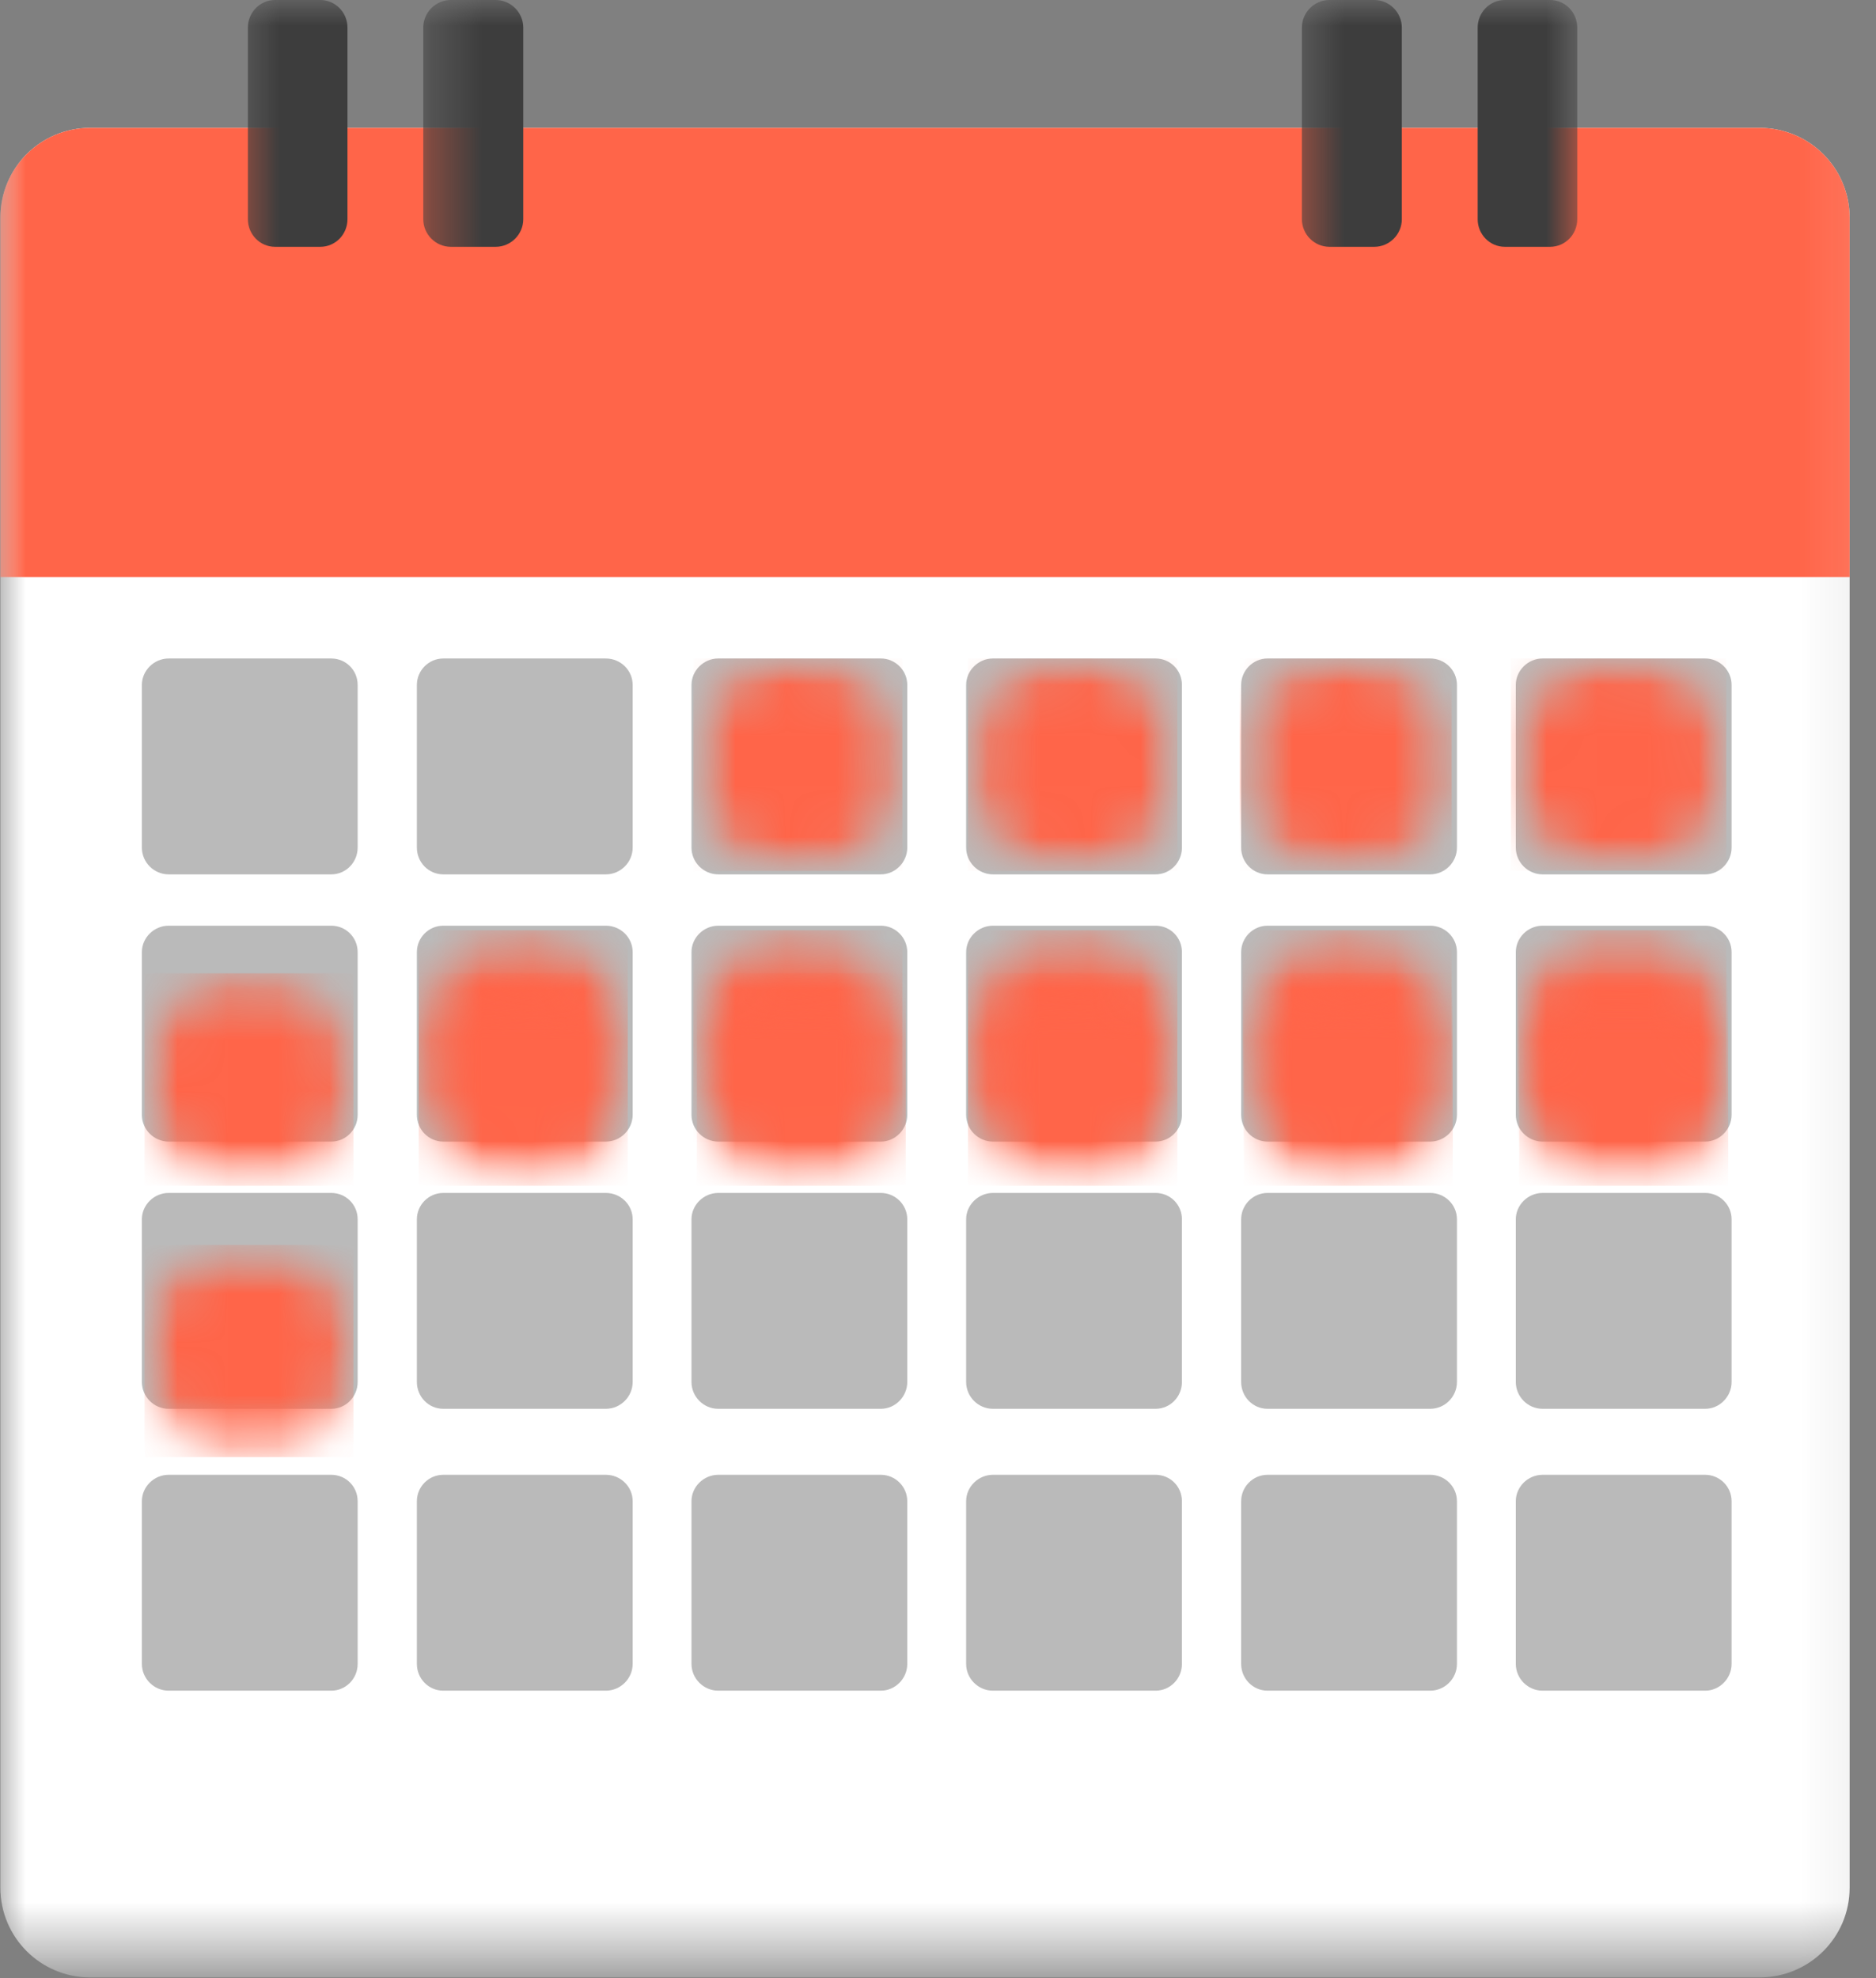
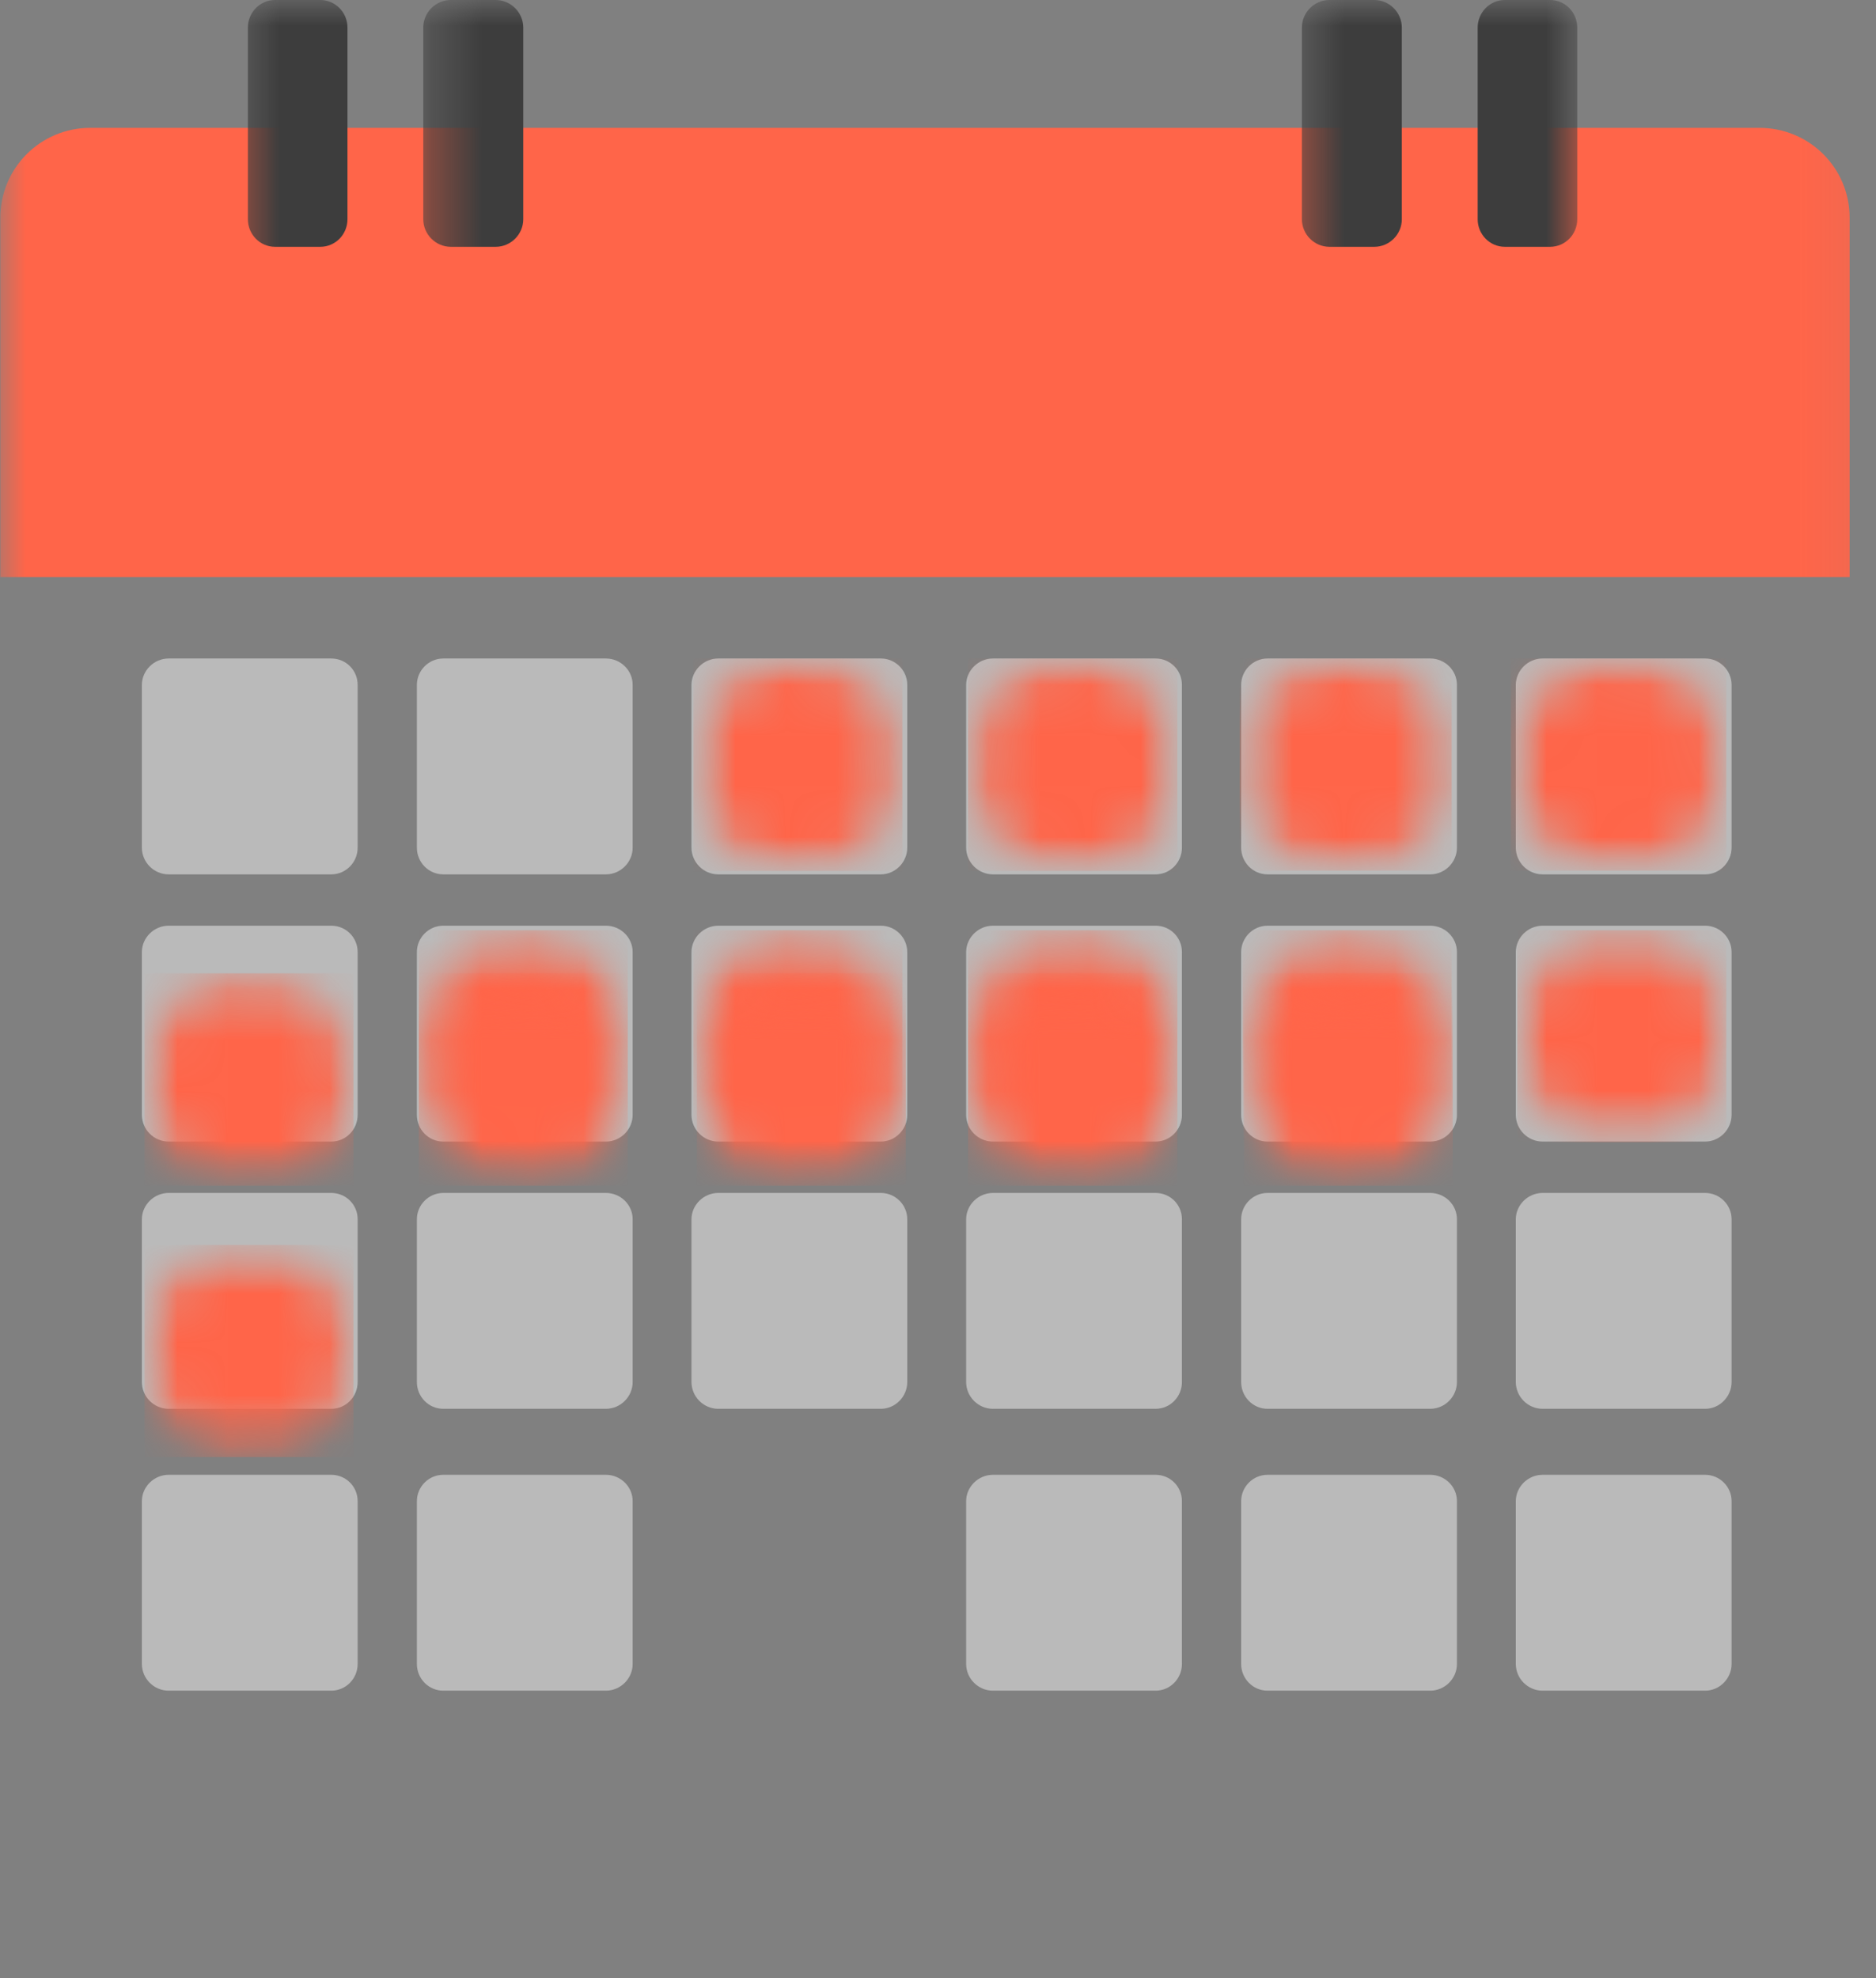
<svg xmlns="http://www.w3.org/2000/svg" width="37" height="39" viewBox="0 0 37 39" fill="none">
  <rect x="0" y="0" width="37" height="39" fill="#808080" stroke="none" />
  <mask id="mask0_51_52079" style="mask-type:luminance" maskUnits="userSpaceOnUse" x="0" y="0" width="37" height="39">
    <path d="M0 0.788H36.905V38.541H0V0.788Z" fill="white" />
  </mask>
  <g mask="url(#mask0_51_52079)">
-     <path d="M34.702 38.987H1.778C0.803 38.987 0.007 38.199 0.007 37.216V4.292C0.007 3.31 0.803 2.521 1.778 2.521H34.702C35.684 2.521 36.48 3.31 36.48 4.292V37.216C36.48 38.199 35.684 38.987 34.702 38.987Z" fill="white" />
-   </g>
+     </g>
  <mask id="mask1_51_52079" style="mask-type:luminance" maskUnits="userSpaceOnUse" x="0" y="0" width="37" height="13">
    <path d="M0 0.788H36.905V12.217H0V0.788Z" fill="white" />
  </mask>
  <g mask="url(#mask1_51_52079)">
    <path d="M36.48 11.376H0.007V4.292C0.007 3.31 0.803 2.521 1.778 2.521H34.702C35.684 2.521 36.48 3.31 36.48 4.292V11.376Z" fill="#FF6549" />
  </g>
  <mask id="mask2_51_52079" style="mask-type:luminance" maskUnits="userSpaceOnUse" x="4" y="0" width="5" height="7">
    <path d="M4.524 0H8.333V6.503H4.524V0Z" fill="white" />
  </mask>
  <g mask="url(#mask2_51_52079)">
    <path d="M6.317 4.866H5.424C5.127 4.866 4.889 4.621 4.889 4.323V0.543C4.889 0.246 5.127 0 5.424 0H6.317C6.615 0 6.853 0.246 6.853 0.543V4.323C6.853 4.621 6.615 4.866 6.317 4.866Z" fill="#3D3D3D" />
  </g>
  <mask id="mask3_51_52079" style="mask-type:luminance" maskUnits="userSpaceOnUse" x="8" y="0" width="5" height="7">
    <path d="M8.334 0H12.143V6.503H8.334V0Z" fill="white" />
  </mask>
  <g mask="url(#mask3_51_52079)">
    <path d="M9.777 4.866H8.891C8.594 4.866 8.348 4.621 8.348 4.323V0.543C8.348 0.246 8.594 0 8.891 0H9.777C10.074 0 10.32 0.246 10.32 0.543V4.323C10.32 4.621 10.074 4.866 9.777 4.866Z" fill="#3D3D3D" />
  </g>
  <mask id="mask4_51_52079" style="mask-type:luminance" maskUnits="userSpaceOnUse" x="25" y="0" width="5" height="7">
    <path d="M25.476 0H29.286V6.503H25.476V0Z" fill="white" />
  </mask>
  <g mask="url(#mask4_51_52079)">
    <path d="M27.105 4.866H26.22C25.922 4.866 25.677 4.621 25.677 4.323V0.543C25.677 0.246 25.922 0 26.22 0H27.105C27.403 0 27.648 0.246 27.648 0.543V4.323C27.648 4.621 27.403 4.866 27.105 4.866Z" fill="#3D3D3D" />
  </g>
  <mask id="mask5_51_52079" style="mask-type:luminance" maskUnits="userSpaceOnUse" x="27" y="0" width="5" height="7">
    <path d="M27.381 0H31.19V6.503H27.381V0Z" fill="white" />
  </mask>
  <g mask="url(#mask5_51_52079)">
    <path d="M30.573 4.866H29.68C29.382 4.866 29.144 4.621 29.144 4.323V0.543C29.144 0.246 29.382 0 29.68 0H30.573C30.87 0 31.108 0.246 31.108 0.543V4.323C31.108 4.621 30.87 4.866 30.573 4.866Z" fill="#3D3D3D" />
  </g>
  <path d="M6.533 17.239H3.326C3.036 17.239 2.798 17.001 2.798 16.711V13.504C2.798 13.222 3.036 12.983 3.326 12.983H6.533C6.823 12.983 7.054 13.214 7.054 13.504V16.711C7.054 17.001 6.823 17.239 6.533 17.239Z" fill="#BABABA" />
  <path d="M11.949 17.239H8.743C8.452 17.239 8.222 17.001 8.222 16.711V13.504C8.222 13.222 8.452 12.983 8.743 12.983H11.949C12.239 12.983 12.478 13.214 12.478 13.504V16.711C12.478 17.001 12.239 17.239 11.949 17.239Z" fill="#BABABA" />
  <path d="M17.373 17.239H14.166C13.876 17.239 13.638 17.001 13.638 16.711V13.504C13.638 13.222 13.876 12.983 14.166 12.983H17.373C17.656 12.983 17.894 13.214 17.894 13.504V16.711C17.894 17.001 17.656 17.239 17.373 17.239Z" fill="#BABABA" />
  <path d="M22.79 17.239H19.583C19.293 17.239 19.055 17.001 19.055 16.711V13.504C19.055 13.222 19.293 12.983 19.583 12.983H22.79C23.081 12.983 23.311 13.214 23.311 13.504V16.711C23.311 17.001 23.081 17.239 22.79 17.239Z" fill="#BABABA" />
  <path d="M28.207 17.239H25C24.71 17.239 24.479 17.001 24.479 16.711V13.504C24.479 13.222 24.71 12.983 25 12.983H28.207C28.497 12.983 28.735 13.214 28.735 13.504V16.711C28.735 17.001 28.497 17.239 28.207 17.239Z" fill="#BABABA" />
  <path d="M33.631 17.239H30.424C30.134 17.239 29.896 17.001 29.896 16.711V13.504C29.896 13.222 30.134 12.983 30.424 12.983H33.631C33.914 12.983 34.152 13.214 34.152 13.504V16.711C34.152 17.001 33.914 17.239 33.631 17.239Z" fill="#BABABA" />
  <path d="M6.533 22.507H3.326C3.036 22.507 2.798 22.269 2.798 21.979V18.772C2.798 18.489 3.036 18.251 3.326 18.251H6.533C6.823 18.251 7.054 18.482 7.054 18.772V21.979C7.054 22.269 6.823 22.507 6.533 22.507Z" fill="#BABABA" />
  <path d="M11.949 22.507H8.743C8.452 22.507 8.222 22.269 8.222 21.979V18.772C8.222 18.489 8.452 18.251 8.743 18.251H11.949C12.239 18.251 12.478 18.482 12.478 18.772V21.979C12.478 22.269 12.239 22.507 11.949 22.507Z" fill="#BABABA" />
  <path d="M17.373 22.507H14.166C13.876 22.507 13.638 22.269 13.638 21.979V18.772C13.638 18.489 13.876 18.251 14.166 18.251H17.373C17.656 18.251 17.894 18.482 17.894 18.772V21.979C17.894 22.269 17.656 22.507 17.373 22.507Z" fill="#BABABA" />
  <path d="M22.79 22.507H19.583C19.293 22.507 19.055 22.269 19.055 21.979V18.772C19.055 18.489 19.293 18.251 19.583 18.251H22.79C23.081 18.251 23.311 18.482 23.311 18.772V21.979C23.311 22.269 23.081 22.507 22.79 22.507Z" fill="#BABABA" />
  <path d="M28.207 22.507H25C24.71 22.507 24.479 22.269 24.479 21.979V18.772C24.479 18.489 24.71 18.251 25 18.251H28.207C28.497 18.251 28.735 18.482 28.735 18.772V21.979C28.735 22.269 28.497 22.507 28.207 22.507Z" fill="#BABABA" />
  <path d="M33.631 22.507H30.424C30.134 22.507 29.896 22.269 29.896 21.979V18.772C29.896 18.489 30.134 18.251 30.424 18.251H33.631C33.914 18.251 34.152 18.482 34.152 18.772V21.979C34.152 22.269 33.914 22.507 33.631 22.507Z" fill="#BABABA" />
  <path d="M6.533 27.776H3.326C3.036 27.776 2.798 27.537 2.798 27.247V24.04C2.798 23.758 3.036 23.52 3.326 23.52H6.533C6.823 23.52 7.054 23.75 7.054 24.04V27.247C7.054 27.537 6.823 27.776 6.533 27.776Z" fill="#BABABA" />
  <path d="M11.949 27.776H8.743C8.452 27.776 8.222 27.537 8.222 27.247V24.04C8.222 23.758 8.452 23.52 8.743 23.52H11.949C12.239 23.52 12.478 23.75 12.478 24.04V27.247C12.478 27.537 12.239 27.776 11.949 27.776Z" fill="#BABABA" />
  <path d="M17.373 27.776H14.166C13.876 27.776 13.638 27.537 13.638 27.247V24.04C13.638 23.758 13.876 23.52 14.166 23.52H17.373C17.656 23.52 17.894 23.75 17.894 24.04V27.247C17.894 27.537 17.656 27.776 17.373 27.776Z" fill="#BABABA" />
  <path d="M22.79 27.776H19.583C19.293 27.776 19.055 27.537 19.055 27.247V24.04C19.055 23.758 19.293 23.52 19.583 23.52H22.79C23.081 23.52 23.311 23.75 23.311 24.04V27.247C23.311 27.537 23.081 27.776 22.79 27.776Z" fill="#BABABA" />
  <path d="M28.207 27.776H25C24.71 27.776 24.479 27.537 24.479 27.247V24.04C24.479 23.758 24.71 23.52 25 23.52H28.207C28.497 23.52 28.735 23.75 28.735 24.04V27.247C28.735 27.537 28.497 27.776 28.207 27.776Z" fill="#BABABA" />
  <path d="M33.631 27.776H30.424C30.134 27.776 29.896 27.537 29.896 27.247V24.04C29.896 23.758 30.134 23.52 30.424 23.52H33.631C33.914 23.52 34.152 23.75 34.152 24.04V27.247C34.152 27.537 33.914 27.776 33.631 27.776Z" fill="#BABABA" />
  <path d="M6.533 33.333H3.326C3.036 33.333 2.798 33.095 2.798 32.805V29.598C2.798 29.315 3.036 29.077 3.326 29.077H6.533C6.823 29.077 7.054 29.308 7.054 29.598V32.805C7.054 33.095 6.823 33.333 6.533 33.333Z" fill="#BABABA" />
  <path d="M11.949 33.333H8.743C8.452 33.333 8.222 33.095 8.222 32.805V29.598C8.222 29.315 8.452 29.077 8.743 29.077H11.949C12.239 29.077 12.478 29.308 12.478 29.598V32.805C12.478 33.095 12.239 33.333 11.949 33.333Z" fill="#BABABA" />
-   <path d="M17.373 33.333H14.166C13.876 33.333 13.638 33.095 13.638 32.805V29.598C13.638 29.315 13.876 29.077 14.166 29.077H17.373C17.656 29.077 17.894 29.308 17.894 29.598V32.805C17.894 33.095 17.656 33.333 17.373 33.333Z" fill="#BABABA" />
  <path d="M22.79 33.333H19.583C19.293 33.333 19.055 33.095 19.055 32.805V29.598C19.055 29.315 19.293 29.077 19.583 29.077H22.79C23.081 29.077 23.311 29.308 23.311 29.598V32.805C23.311 33.095 23.081 33.333 22.79 33.333Z" fill="#BABABA" />
  <path d="M28.207 33.333H25C24.71 33.333 24.479 33.095 24.479 32.805V29.598C24.479 29.315 24.71 29.077 25 29.077H28.207C28.497 29.077 28.735 29.308 28.735 29.598V32.805C28.735 33.095 28.497 33.333 28.207 33.333Z" fill="#BABABA" />
  <path d="M33.631 33.333H30.424C30.134 33.333 29.896 33.095 29.896 32.805V29.598C29.896 29.315 30.134 29.077 30.424 29.077H33.631C33.914 29.077 34.152 29.308 34.152 29.598V32.805C34.152 33.095 33.914 33.333 33.631 33.333Z" fill="#BABABA" />
  <mask id="mask6_51_52079" style="mask-type:luminance" maskUnits="userSpaceOnUse" x="13" y="12" width="5" height="6">
    <path d="M13.676 12.983H17.798V17.172H13.676V12.983Z" fill="white" />
  </mask>
  <g mask="url(#mask6_51_52079)">
    <mask id="mask7_51_52079" style="mask-type:luminance" maskUnits="userSpaceOnUse" x="13" y="12" width="5" height="6">
      <path d="M15.737 12.983C16.28 12.983 16.808 13.199 17.195 13.586C17.582 13.973 17.798 14.501 17.798 15.044V15.104C17.798 15.647 17.582 16.175 17.195 16.562C16.808 16.949 16.28 17.165 15.737 17.165C15.186 17.165 14.665 16.949 14.278 16.562C13.892 16.175 13.676 15.647 13.676 15.104V15.044C13.676 14.501 13.892 13.973 14.278 13.586C14.665 13.199 15.186 12.983 15.737 12.983Z" fill="white" />
    </mask>
    <g mask="url(#mask7_51_52079)">
      <path d="M13.676 12.983H17.798V17.172H13.676V12.983Z" fill="#FF6549" />
    </g>
  </g>
  <mask id="mask8_51_52079" style="mask-type:luminance" maskUnits="userSpaceOnUse" x="19" y="12" width="5" height="6">
    <path d="M19.092 12.983H23.222V17.172H19.092V12.983Z" fill="white" />
  </mask>
  <g mask="url(#mask8_51_52079)">
    <mask id="mask9_51_52079" style="mask-type:luminance" maskUnits="userSpaceOnUse" x="19" y="12" width="5" height="6">
      <path d="M21.161 12.983C21.704 12.983 22.225 13.199 22.612 13.586C22.998 13.973 23.222 14.501 23.222 15.044V15.104C23.222 15.647 22.998 16.175 22.612 16.562C22.225 16.949 21.704 17.165 21.161 17.165C20.61 17.165 20.089 16.949 19.702 16.562C19.316 16.175 19.092 15.647 19.092 15.104V15.044C19.092 14.501 19.316 13.973 19.702 13.586C20.089 13.199 20.61 12.983 21.161 12.983Z" fill="white" />
    </mask>
    <g mask="url(#mask9_51_52079)">
      <path d="M19.092 12.983H23.222V17.172H19.092V12.983Z" fill="#FF6549" />
    </g>
  </g>
  <mask id="mask10_51_52079" style="mask-type:luminance" maskUnits="userSpaceOnUse" x="24" y="12" width="5" height="6">
    <path d="M24.449 12.983H28.646V17.165H24.449V12.983Z" fill="white" />
  </mask>
  <g mask="url(#mask10_51_52079)">
    <mask id="mask11_51_52079" style="mask-type:luminance" maskUnits="userSpaceOnUse" x="24" y="12" width="5" height="6">
      <path d="M26.54 12.983C27.701 12.983 28.631 13.921 28.631 15.074C28.631 16.227 27.701 17.165 26.54 17.165C25.387 17.165 24.449 16.227 24.449 15.074C24.449 13.921 25.387 12.983 26.54 12.983Z" fill="white" />
    </mask>
    <g mask="url(#mask11_51_52079)">
      <path d="M24.449 12.983H28.631V17.165H24.449V12.983Z" fill="#FF6549" />
    </g>
  </g>
  <mask id="mask12_51_52079" style="mask-type:luminance" maskUnits="userSpaceOnUse" x="29" y="12" width="6" height="6">
    <path d="M29.799 12.983H34.063V17.165H29.799V12.983Z" fill="white" />
  </mask>
  <g mask="url(#mask12_51_52079)">
    <mask id="mask13_51_52079" style="mask-type:luminance" maskUnits="userSpaceOnUse" x="29" y="12" width="6" height="6">
      <path d="M31.89 12.983H31.957C33.11 12.983 34.048 13.921 34.048 15.074C34.048 16.227 33.11 17.165 31.957 17.165H31.89C30.737 17.165 29.799 16.227 29.799 15.074C29.799 13.921 30.737 12.983 31.89 12.983Z" fill="white" />
    </mask>
    <g mask="url(#mask13_51_52079)">
      <path d="M29.799 12.983H34.048V17.165H29.799V12.983Z" fill="#FF6549" />
    </g>
  </g>
  <mask id="mask14_51_52079" style="mask-type:luminance" maskUnits="userSpaceOnUse" x="8" y="18" width="5" height="5">
    <path d="M8.259 18.341H12.381V22.522H8.259V18.341Z" fill="white" />
  </mask>
  <g mask="url(#mask14_51_52079)">
    <mask id="mask15_51_52079" style="mask-type:luminance" maskUnits="userSpaceOnUse" x="8" y="18" width="5" height="5">
      <path d="M10.32 18.341C10.87 18.341 11.391 18.557 11.778 18.944C12.165 19.33 12.381 19.851 12.381 20.402V20.454C12.381 21.005 12.165 21.525 11.778 21.912C11.391 22.299 10.87 22.515 10.32 22.515C9.777 22.515 9.248 22.299 8.861 21.912C8.475 21.525 8.259 21.005 8.259 20.454V20.402C8.259 19.851 8.475 19.33 8.861 18.944C9.248 18.557 9.777 18.341 10.32 18.341Z" fill="white" />
    </mask>
    <g mask="url(#mask15_51_52079)">
      <path d="M8.259 18.341H12.381V22.522H8.259V18.341Z" fill="#FF6549" />
    </g>
  </g>
  <mask id="mask16_51_52079" style="mask-type:luminance" maskUnits="userSpaceOnUse" x="13" y="18" width="5" height="5">
    <path d="M13.676 18.341H17.798V22.522H13.676V18.341Z" fill="white" />
  </mask>
  <g mask="url(#mask16_51_52079)">
    <mask id="mask17_51_52079" style="mask-type:luminance" maskUnits="userSpaceOnUse" x="13" y="18" width="5" height="5">
      <path d="M15.737 18.341C16.28 18.341 16.808 18.557 17.195 18.944C17.582 19.33 17.798 19.851 17.798 20.402V20.454C17.798 21.005 17.582 21.525 17.195 21.912C16.808 22.299 16.28 22.515 15.737 22.515C15.186 22.515 14.665 22.299 14.278 21.912C13.892 21.525 13.676 21.005 13.676 20.454V20.402C13.676 19.851 13.892 19.33 14.278 18.944C14.665 18.557 15.186 18.341 15.737 18.341Z" fill="white" />
    </mask>
    <g mask="url(#mask17_51_52079)">
      <path d="M13.676 18.341H17.798V22.522H13.676V18.341Z" fill="#FF6549" />
    </g>
  </g>
  <mask id="mask18_51_52079" style="mask-type:luminance" maskUnits="userSpaceOnUse" x="19" y="18" width="5" height="5">
    <path d="M19.092 18.341H23.222V22.522H19.092V18.341Z" fill="white" />
  </mask>
  <g mask="url(#mask18_51_52079)">
    <mask id="mask19_51_52079" style="mask-type:luminance" maskUnits="userSpaceOnUse" x="19" y="18" width="5" height="5">
      <path d="M21.161 18.341C21.704 18.341 22.225 18.557 22.612 18.944C22.998 19.33 23.222 19.851 23.222 20.402V20.454C23.222 21.005 22.998 21.525 22.612 21.912C22.225 22.299 21.704 22.515 21.161 22.515C20.61 22.515 20.089 22.299 19.702 21.912C19.316 21.525 19.092 21.005 19.092 20.454V20.402C19.092 19.851 19.316 19.33 19.702 18.944C20.089 18.557 20.61 18.341 21.161 18.341Z" fill="white" />
    </mask>
    <g mask="url(#mask19_51_52079)">
      <path d="M19.092 18.341H23.222V22.522H19.092V18.341Z" fill="#FF6549" />
    </g>
  </g>
  <mask id="mask20_51_52079" style="mask-type:luminance" maskUnits="userSpaceOnUse" x="24" y="18" width="5" height="5">
    <path d="M24.509 18.341H28.631V22.522H24.509V18.341Z" fill="white" />
  </mask>
  <g mask="url(#mask20_51_52079)">
    <mask id="mask21_51_52079" style="mask-type:luminance" maskUnits="userSpaceOnUse" x="24" y="18" width="5" height="5">
      <path d="M26.57 18.341C27.12 18.341 27.641 18.557 28.028 18.944C28.415 19.33 28.631 19.851 28.631 20.402V20.454C28.631 21.005 28.415 21.525 28.028 21.912C27.641 22.299 27.12 22.515 26.57 22.515C26.027 22.515 25.498 22.299 25.111 21.912C24.725 21.525 24.509 21.005 24.509 20.454V20.402C24.509 19.851 24.725 19.33 25.111 18.944C25.498 18.557 26.027 18.341 26.57 18.341Z" fill="white" />
    </mask>
    <g mask="url(#mask21_51_52079)">
      <path d="M24.509 18.341H28.631V22.522H24.509V18.341Z" fill="#FF6549" />
    </g>
  </g>
  <mask id="mask22_51_52079" style="mask-type:luminance" maskUnits="userSpaceOnUse" x="29" y="18" width="6" height="5">
    <path d="M29.926 18.341H34.048V22.522H29.926V18.341Z" fill="white" />
  </mask>
  <g mask="url(#mask22_51_52079)">
    <mask id="mask23_51_52079" style="mask-type:luminance" maskUnits="userSpaceOnUse" x="29" y="18" width="6" height="5">
      <path d="M31.987 18.341C32.53 18.341 33.058 18.557 33.445 18.944C33.832 19.33 34.048 19.851 34.048 20.402V20.454C34.048 21.005 33.832 21.525 33.445 21.912C33.058 22.299 32.53 22.515 31.987 22.515C31.436 22.515 30.915 22.299 30.529 21.912C30.142 21.525 29.926 21.005 29.926 20.454V20.402C29.926 19.851 30.142 19.33 30.529 18.944C30.915 18.557 31.436 18.341 31.987 18.341Z" fill="white" />
    </mask>
    <g mask="url(#mask23_51_52079)">
      <path d="M29.926 18.341H34.048V22.522H29.926V18.341Z" fill="#FF6549" />
    </g>
  </g>
  <mask id="mask24_51_52079" style="mask-type:luminance" maskUnits="userSpaceOnUse" x="2" y="19" width="5" height="5">
    <path d="M2.85 19.189H6.972V23.378H2.85V19.189Z" fill="white" />
  </mask>
  <g mask="url(#mask24_51_52079)">
    <mask id="mask25_51_52079" style="mask-type:luminance" maskUnits="userSpaceOnUse" x="2" y="19" width="5" height="5">
      <path d="M4.911 19.189C5.454 19.189 5.982 19.404 6.369 19.791C6.748 20.178 6.972 20.706 6.972 21.25V21.309C6.972 21.852 6.748 22.38 6.369 22.767C5.982 23.147 5.454 23.37 4.911 23.37C4.36 23.37 3.839 23.147 3.452 22.767C3.065 22.38 2.85 21.852 2.85 21.309V21.25C2.85 20.706 3.065 20.178 3.452 19.791C3.839 19.404 4.36 19.189 4.911 19.189Z" fill="white" />
    </mask>
    <g mask="url(#mask25_51_52079)">
      <path d="M2.85 19.189H6.972V23.378H2.85V19.189Z" fill="#FF6549" />
    </g>
  </g>
  <mask id="mask26_51_52079" style="mask-type:luminance" maskUnits="userSpaceOnUse" x="8" y="19" width="5" height="5">
    <path d="M8.259 19.189H12.381V23.378H8.259V19.189Z" fill="white" />
  </mask>
  <g mask="url(#mask26_51_52079)">
    <mask id="mask27_51_52079" style="mask-type:luminance" maskUnits="userSpaceOnUse" x="8" y="19" width="5" height="5">
      <path d="M10.32 19.189C10.87 19.189 11.391 19.404 11.778 19.791C12.165 20.178 12.381 20.706 12.381 21.25V21.309C12.381 21.852 12.165 22.38 11.778 22.767C11.391 23.147 10.87 23.37 10.32 23.37C9.777 23.37 9.248 23.147 8.861 22.767C8.475 22.38 8.259 21.852 8.259 21.309V21.25C8.259 20.706 8.475 20.178 8.861 19.791C9.248 19.404 9.777 19.189 10.32 19.189Z" fill="white" />
    </mask>
    <g mask="url(#mask27_51_52079)">
      <path d="M8.259 19.189H12.381V23.378H8.259V19.189Z" fill="#FF6549" />
    </g>
  </g>
  <mask id="mask28_51_52079" style="mask-type:luminance" maskUnits="userSpaceOnUse" x="13" y="19" width="5" height="5">
    <path d="M13.743 19.189H17.865V23.378H13.743V19.189Z" fill="white" />
  </mask>
  <g mask="url(#mask28_51_52079)">
    <mask id="mask29_51_52079" style="mask-type:luminance" maskUnits="userSpaceOnUse" x="13" y="19" width="5" height="5">
      <path d="M15.804 19.189C16.347 19.189 16.875 19.404 17.262 19.791C17.649 20.178 17.865 20.706 17.865 21.25V21.309C17.865 21.852 17.649 22.38 17.262 22.767C16.875 23.147 16.347 23.37 15.804 23.37C15.253 23.37 14.732 23.147 14.345 22.767C13.958 22.38 13.743 21.852 13.743 21.309V21.25C13.743 20.706 13.958 20.178 14.345 19.791C14.732 19.404 15.253 19.189 15.804 19.189Z" fill="white" />
    </mask>
    <g mask="url(#mask29_51_52079)">
      <path d="M13.743 19.189H17.865V23.378H13.743V19.189Z" fill="#FF6549" />
    </g>
  </g>
  <mask id="mask30_51_52079" style="mask-type:luminance" maskUnits="userSpaceOnUse" x="19" y="19" width="5" height="5">
    <path d="M19.092 19.189H23.222V23.378H19.092V19.189Z" fill="white" />
  </mask>
  <g mask="url(#mask30_51_52079)">
    <mask id="mask31_51_52079" style="mask-type:luminance" maskUnits="userSpaceOnUse" x="19" y="19" width="5" height="5">
      <path d="M21.161 19.189C21.704 19.189 22.225 19.404 22.612 19.791C22.998 20.178 23.222 20.706 23.222 21.25V21.309C23.222 21.852 22.998 22.38 22.612 22.767C22.225 23.147 21.704 23.37 21.161 23.37C20.61 23.37 20.089 23.147 19.702 22.767C19.316 22.38 19.092 21.852 19.092 21.309V21.25C19.092 20.706 19.316 20.178 19.702 19.791C20.089 19.404 20.61 19.189 21.161 19.189Z" fill="white" />
    </mask>
    <g mask="url(#mask31_51_52079)">
      <path d="M19.092 19.189H23.222V23.378H19.092V19.189Z" fill="#FF6549" />
    </g>
  </g>
  <mask id="mask32_51_52079" style="mask-type:luminance" maskUnits="userSpaceOnUse" x="24" y="19" width="5" height="5">
    <path d="M24.531 19.189H28.653V23.378H24.531V19.189Z" fill="white" />
  </mask>
  <g mask="url(#mask32_51_52079)">
    <mask id="mask33_51_52079" style="mask-type:luminance" maskUnits="userSpaceOnUse" x="24" y="19" width="5" height="5">
      <path d="M26.592 19.189C27.135 19.189 27.664 19.404 28.051 19.791C28.438 20.178 28.653 20.706 28.653 21.25V21.309C28.653 21.852 28.438 22.38 28.051 22.767C27.664 23.147 27.135 23.37 26.592 23.37C26.042 23.37 25.521 23.147 25.134 22.767C24.747 22.38 24.531 21.852 24.531 21.309V21.25C24.531 20.706 24.747 20.178 25.134 19.791C25.521 19.404 26.042 19.189 26.592 19.189Z" fill="white" />
    </mask>
    <g mask="url(#mask33_51_52079)">
      <path d="M24.531 19.189H28.653V23.378H24.531V19.189Z" fill="#FF6549" />
    </g>
  </g>
  <mask id="mask34_51_52079" style="mask-type:luminance" maskUnits="userSpaceOnUse" x="29" y="19" width="6" height="5">
-     <path d="M29.963 19.189H34.085V23.378H29.963V19.189Z" fill="white" />
-   </mask>
+     </mask>
  <g mask="url(#mask34_51_52079)">
    <mask id="mask35_51_52079" style="mask-type:luminance" maskUnits="userSpaceOnUse" x="29" y="19" width="6" height="5">
      <path d="M32.024 19.189C32.567 19.189 33.095 19.404 33.482 19.791C33.869 20.178 34.085 20.706 34.085 21.25V21.309C34.085 21.852 33.869 22.38 33.482 22.767C33.095 23.147 32.567 23.37 32.024 23.37C31.473 23.37 30.953 23.147 30.566 22.767C30.179 22.38 29.963 21.852 29.963 21.309V21.25C29.963 20.706 30.179 20.178 30.566 19.791C30.953 19.404 31.473 19.189 32.024 19.189Z" fill="white" />
    </mask>
    <g mask="url(#mask35_51_52079)">
      <path d="M29.963 19.189H34.085V23.378H29.963V19.189Z" fill="#FF6549" />
    </g>
  </g>
  <mask id="mask36_51_52079" style="mask-type:luminance" maskUnits="userSpaceOnUse" x="2" y="24" width="5" height="5">
    <path d="M2.85 24.546H6.972V28.735H2.85V24.546Z" fill="white" />
  </mask>
  <g mask="url(#mask36_51_52079)">
    <mask id="mask37_51_52079" style="mask-type:luminance" maskUnits="userSpaceOnUse" x="2" y="24" width="5" height="5">
      <path d="M4.911 24.546C5.454 24.546 5.982 24.762 6.369 25.149C6.748 25.535 6.972 26.056 6.972 26.607V26.659C6.972 27.21 6.748 27.73 6.369 28.117C5.982 28.504 5.454 28.72 4.911 28.72C4.36 28.72 3.839 28.504 3.452 28.117C3.065 27.73 2.85 27.21 2.85 26.659V26.607C2.85 26.056 3.065 25.535 3.452 25.149C3.839 24.762 4.36 24.546 4.911 24.546Z" fill="white" />
    </mask>
    <g mask="url(#mask37_51_52079)">
      <path d="M2.85 24.546H6.972V28.727H2.85V24.546Z" fill="#FF6549" />
    </g>
  </g>
</svg>